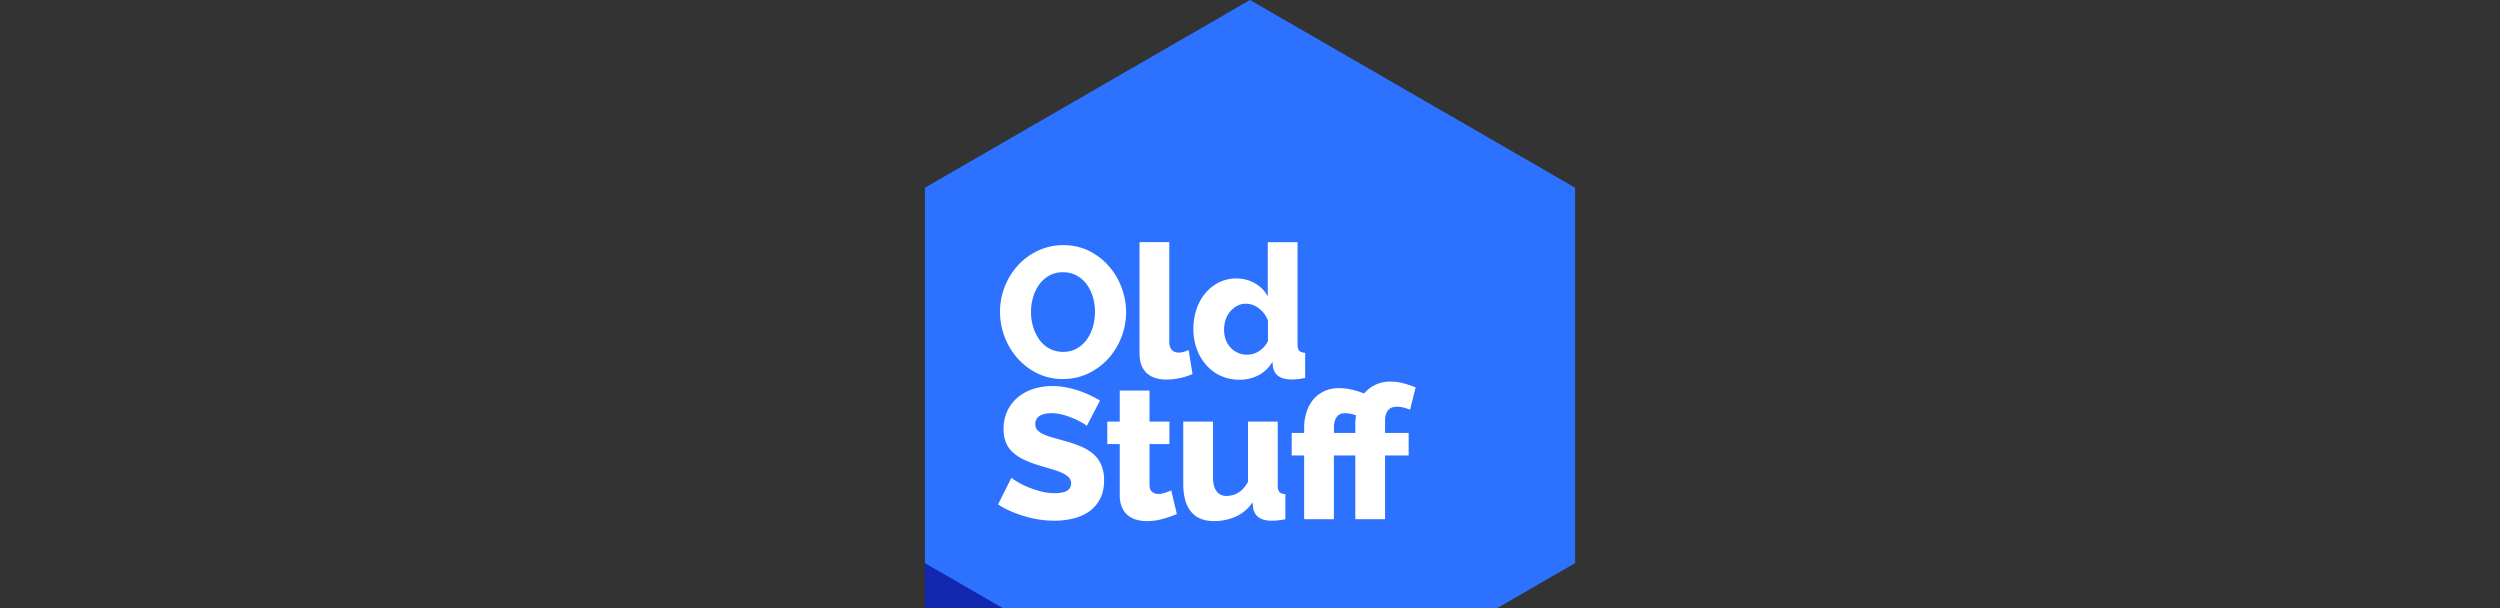
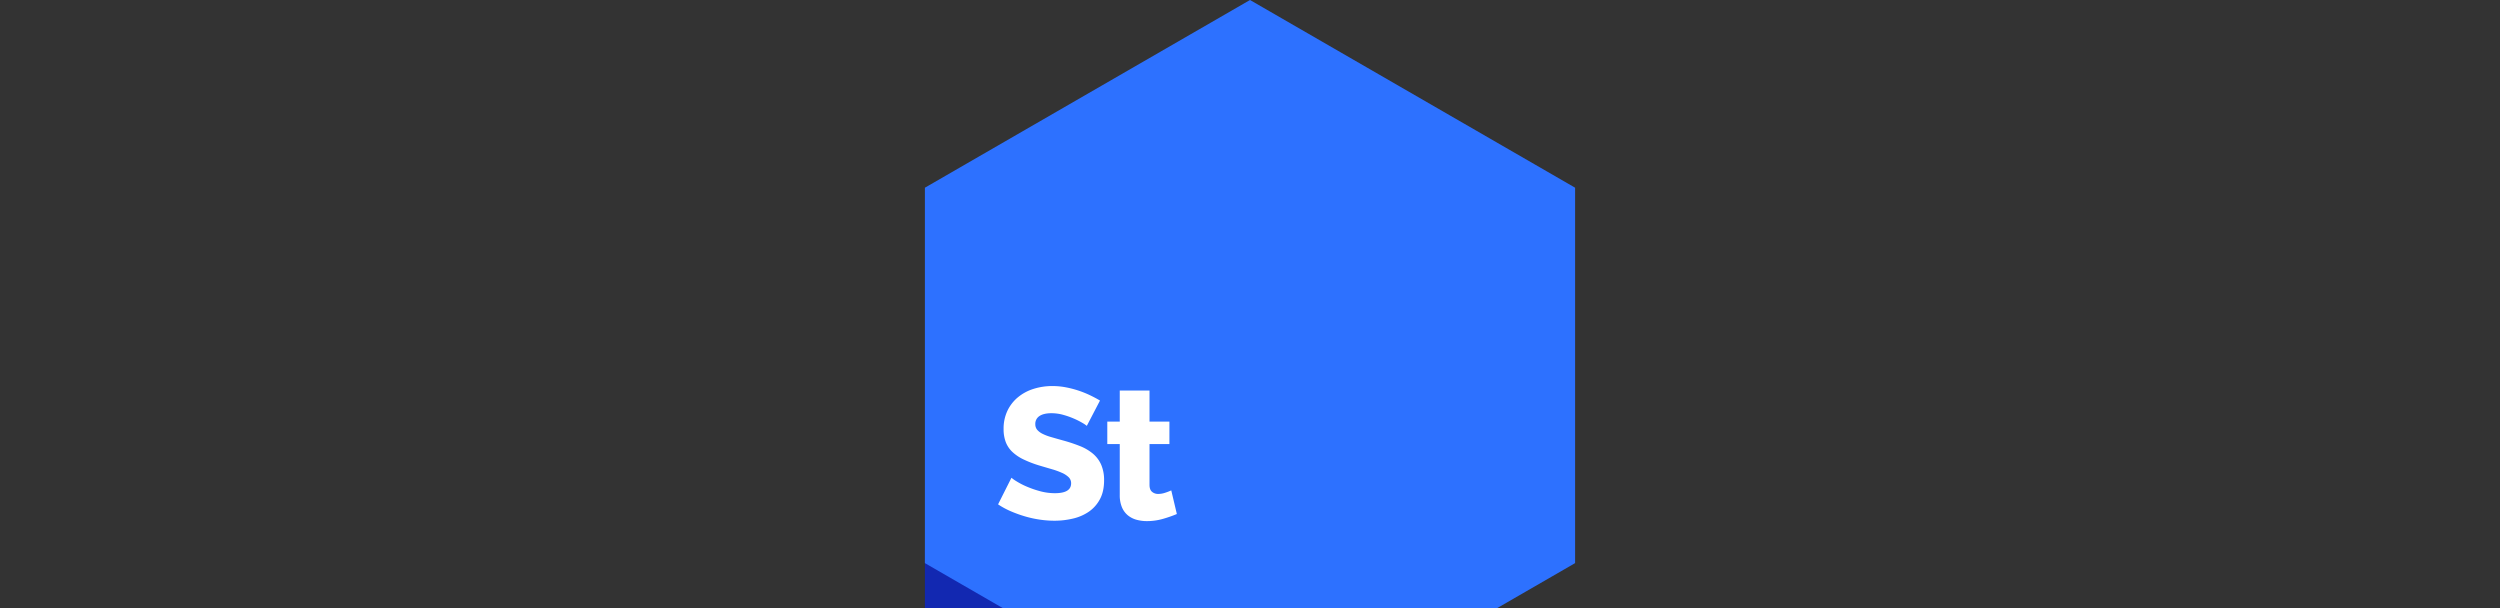
<svg xmlns="http://www.w3.org/2000/svg" id="Layer_1" data-name="Layer 1" viewBox="0 0 2056 500">
  <rect x="0" y="0" width="2056" height="500" fill="#333333" stroke="none" />
  <desc>Web Design North Shields - Web design, social media, branding and graphic design specialists - MOTO Digital the creative marketing agency  +44 0191 695 9980</desc>
  <defs>
    <style>.cls-1{fill:#1228b1;}.cls-2{fill:#2d71ff;}.cls-3{fill:#fff;}</style>
  </defs>
  <rect class="cls-1" x="760.63" y="452.3" width="267.73" height="165.17" />
  <polygon class="cls-2" points="1028 0 760.63 154.37 760.63 463.1 1028 617.47 1295.37 463.1 1295.37 154.37 1028 0" />
-   <path class="cls-3" d="M874.06,311.69A46.55,46.55,0,0,1,853,307a53.16,53.16,0,0,1-16.29-12.46,56.9,56.9,0,0,1-10.55-17.67,57.58,57.58,0,0,1-3.75-20.49,56.79,56.79,0,0,1,14.76-38.16,52.67,52.67,0,0,1,16.52-12.08,48.25,48.25,0,0,1,20.88-4.52,46.64,46.64,0,0,1,21.1,4.74,52.82,52.82,0,0,1,16.29,12.55,56.48,56.48,0,0,1,10.48,17.74,57.83,57.83,0,0,1,3.67,20.19A57.3,57.3,0,0,1,911.38,295a52.9,52.9,0,0,1-16.44,12.15A47.65,47.65,0,0,1,874.06,311.69Zm-26.15-55.06a42.27,42.27,0,0,0,1.75,12.16,35.26,35.26,0,0,0,5.05,10.48,24.78,24.78,0,0,0,8.26,7.34,23.05,23.05,0,0,0,11.39,2.75,22.06,22.06,0,0,0,11.48-2.9,26.52,26.52,0,0,0,8.18-7.57,33.42,33.42,0,0,0,4.89-10.56,45.37,45.37,0,0,0,1.61-12,42.33,42.33,0,0,0-1.76-12.16,33,33,0,0,0-5.12-10.4,25.54,25.54,0,0,0-8.26-7.19,23,23,0,0,0-11.17-2.68,22.58,22.58,0,0,0-11.47,2.83,25.94,25.94,0,0,0-8.18,7.42,33.49,33.49,0,0,0-5,10.48A43.15,43.15,0,0,0,847.91,256.63Z" />
-   <path class="cls-3" d="M937.15,199.13h24.47V280.8q0,9.18,8,9.17a14.84,14.84,0,0,0,3.9-.61,21,21,0,0,0,4-1.53l3.22,19.73a47.64,47.64,0,0,1-10.56,3.37,55.37,55.37,0,0,1-11,1.22q-10.54,0-16.29-5.5t-5.73-15.91Z" />
-   <path class="cls-3" d="M1019.37,312.3a36.62,36.62,0,0,1-15.22-3.13,35.46,35.46,0,0,1-12-8.79,41.57,41.57,0,0,1-7.87-13.23,47,47,0,0,1-2.83-16.6,50.31,50.31,0,0,1,2.6-16.36A40.08,40.08,0,0,1,991.38,241a34.93,34.93,0,0,1,11.24-8.8,31.84,31.84,0,0,1,14.3-3.21,29.73,29.73,0,0,1,15.14,4,27.35,27.35,0,0,1,10.56,10.7v-44.5h24.47v84.12c0,2.44.45,4.15,1.37,5.12s2.55,1.55,4.9,1.76v20.65a60.33,60.33,0,0,1-6.66,1c-1.88.15-3.59.23-5.12.23q-12.84-.31-14.68-10.25l-.46-4.28a28.32,28.32,0,0,1-11.63,11.16A33.43,33.43,0,0,1,1019.37,312.3Zm6.57-20.64a17.41,17.41,0,0,0,9.64-3,20.38,20.38,0,0,0,7.19-8.18V263.67a22,22,0,0,0-7.42-10,17.35,17.35,0,0,0-10.63-3.9,15.17,15.17,0,0,0-7.26,1.76,19.37,19.37,0,0,0-5.74,4.66,20.87,20.87,0,0,0-3.75,6.73,25.24,25.24,0,0,0-1.3,8.11q0,9,5.36,14.84A18,18,0,0,0,1025.94,291.66Z" />
  <path class="cls-3" d="M893.79,350.24a23.17,23.17,0,0,0-3.37-2.3,61.62,61.62,0,0,0-6.88-3.52,67.38,67.38,0,0,0-9-3.21,36,36,0,0,0-9.79-1.38q-6.42,0-9.87,2.3a7.58,7.58,0,0,0-3.44,6.73,7,7,0,0,0,1.53,4.59,13.8,13.8,0,0,0,4.36,3.29,39.55,39.55,0,0,0,7,2.67q4.2,1.23,9.71,2.76a128.88,128.88,0,0,1,14.07,4.66,39,39,0,0,1,10.71,6.27,25.08,25.08,0,0,1,6.8,9.1A31.6,31.6,0,0,1,908,395.05q0,9.18-3.44,15.52a29,29,0,0,1-9.1,10.25,38.32,38.32,0,0,1-13.08,5.66,65.77,65.77,0,0,1-15.21,1.76,83.14,83.14,0,0,1-12.16-.92,87.55,87.55,0,0,1-12.16-2.68,101.91,101.91,0,0,1-11.63-4.2,63.31,63.31,0,0,1-10.4-5.66l11-21.87a30.54,30.54,0,0,0,4.13,2.9,59.94,59.94,0,0,0,8.25,4.28,81.16,81.16,0,0,0,11,3.83,46.49,46.49,0,0,0,12.39,1.68q13.3,0,13.3-8.11a6.81,6.81,0,0,0-2-5,18.58,18.58,0,0,0-5.5-3.6,61.64,61.64,0,0,0-8.26-3c-3.16-.92-6.63-1.93-10.4-3.06a89.74,89.74,0,0,1-13-5,35.78,35.78,0,0,1-9.18-6.19,22,22,0,0,1-5.43-8.11,29.9,29.9,0,0,1-1.76-10.71,34.15,34.15,0,0,1,3.21-15.14,32.74,32.74,0,0,1,8.72-11.08,37.94,37.94,0,0,1,12.77-6.81,50.73,50.73,0,0,1,15.37-2.3,58.64,58.64,0,0,1,11.32,1.08,80.68,80.68,0,0,1,10.48,2.75,83.06,83.06,0,0,1,9.4,3.82q4.44,2.14,8,4.28Z" />
  <path class="cls-3" d="M967.84,422.73a100,100,0,0,1-11.47,4,47.72,47.72,0,0,1-13.15,1.83,31.76,31.76,0,0,1-8.64-1.14,19.2,19.2,0,0,1-7.11-3.68,17.11,17.11,0,0,1-4.82-6.65,25.32,25.32,0,0,1-1.76-9.94V365.22H910.64v-18.5h10.25V321.18h24.47v25.54h16.37v18.5H945.36v33.5q0,4,2.07,5.73a7.57,7.57,0,0,0,5.12,1.76,18,18,0,0,0,5.5-.92,42.43,42.43,0,0,0,5.2-2Z" />
-   <path class="cls-3" d="M998.2,428.54q-12.24,0-18.66-7.72t-6.42-22.71V346.72h24.47v46c0,4.9,1,8.64,2.9,11.25a9.71,9.71,0,0,0,8.26,3.89,18.93,18.93,0,0,0,9.49-2.6c3-1.73,5.76-4.74,8.1-9V346.72h24.47v52.76q0,3.67,1.38,5.13c.92,1,2.55,1.55,4.89,1.76V427a60.46,60.46,0,0,1-6.65,1c-1.89.15-3.54.23-5,.23q-12.84-.17-14.84-10.25l-.45-4.9a33.36,33.36,0,0,1-13.69,11.7A43.39,43.39,0,0,1,998.2,428.54Z" />
-   <path class="cls-3" d="M1148.86,334.48q-5.19,0-7.49,3.21a13.61,13.61,0,0,0-2.29,8.11v10.25h19.42v18.5h-19.42V427h-24.47V374.55H1097V427h-24.47V374.55H1062.3v-18.5h10.25v-4.29a41.77,41.77,0,0,1,2-13.07,30.38,30.38,0,0,1,5.66-10.33,26.26,26.26,0,0,1,9-6.73,28.26,28.26,0,0,1,12-2.44,47.09,47.09,0,0,1,10.09,1.14,69,69,0,0,1,10.55,3.29,27.5,27.5,0,0,1,9.1-7.11,28.64,28.64,0,0,1,12.77-2.68,39.22,39.22,0,0,1,10.4,1.38,97.23,97.23,0,0,1,10.1,3.37l-4.59,18.35a47.37,47.37,0,0,0-5.12-1.68A21.38,21.38,0,0,0,1148.86,334.48Zm-34.25,14.68v-1.37a20.92,20.92,0,0,1,.15-2.37c.1-.87.18-1.66.23-2.37a2.29,2.29,0,0,1,.38-1.38,22,22,0,0,0-4.66-1.38,26.2,26.2,0,0,0-4.52-.46c-3.26,0-5.61,1.1-7,3.29a13.85,13.85,0,0,0-2.14,7.73v5.2h17.59Z" />
</svg>